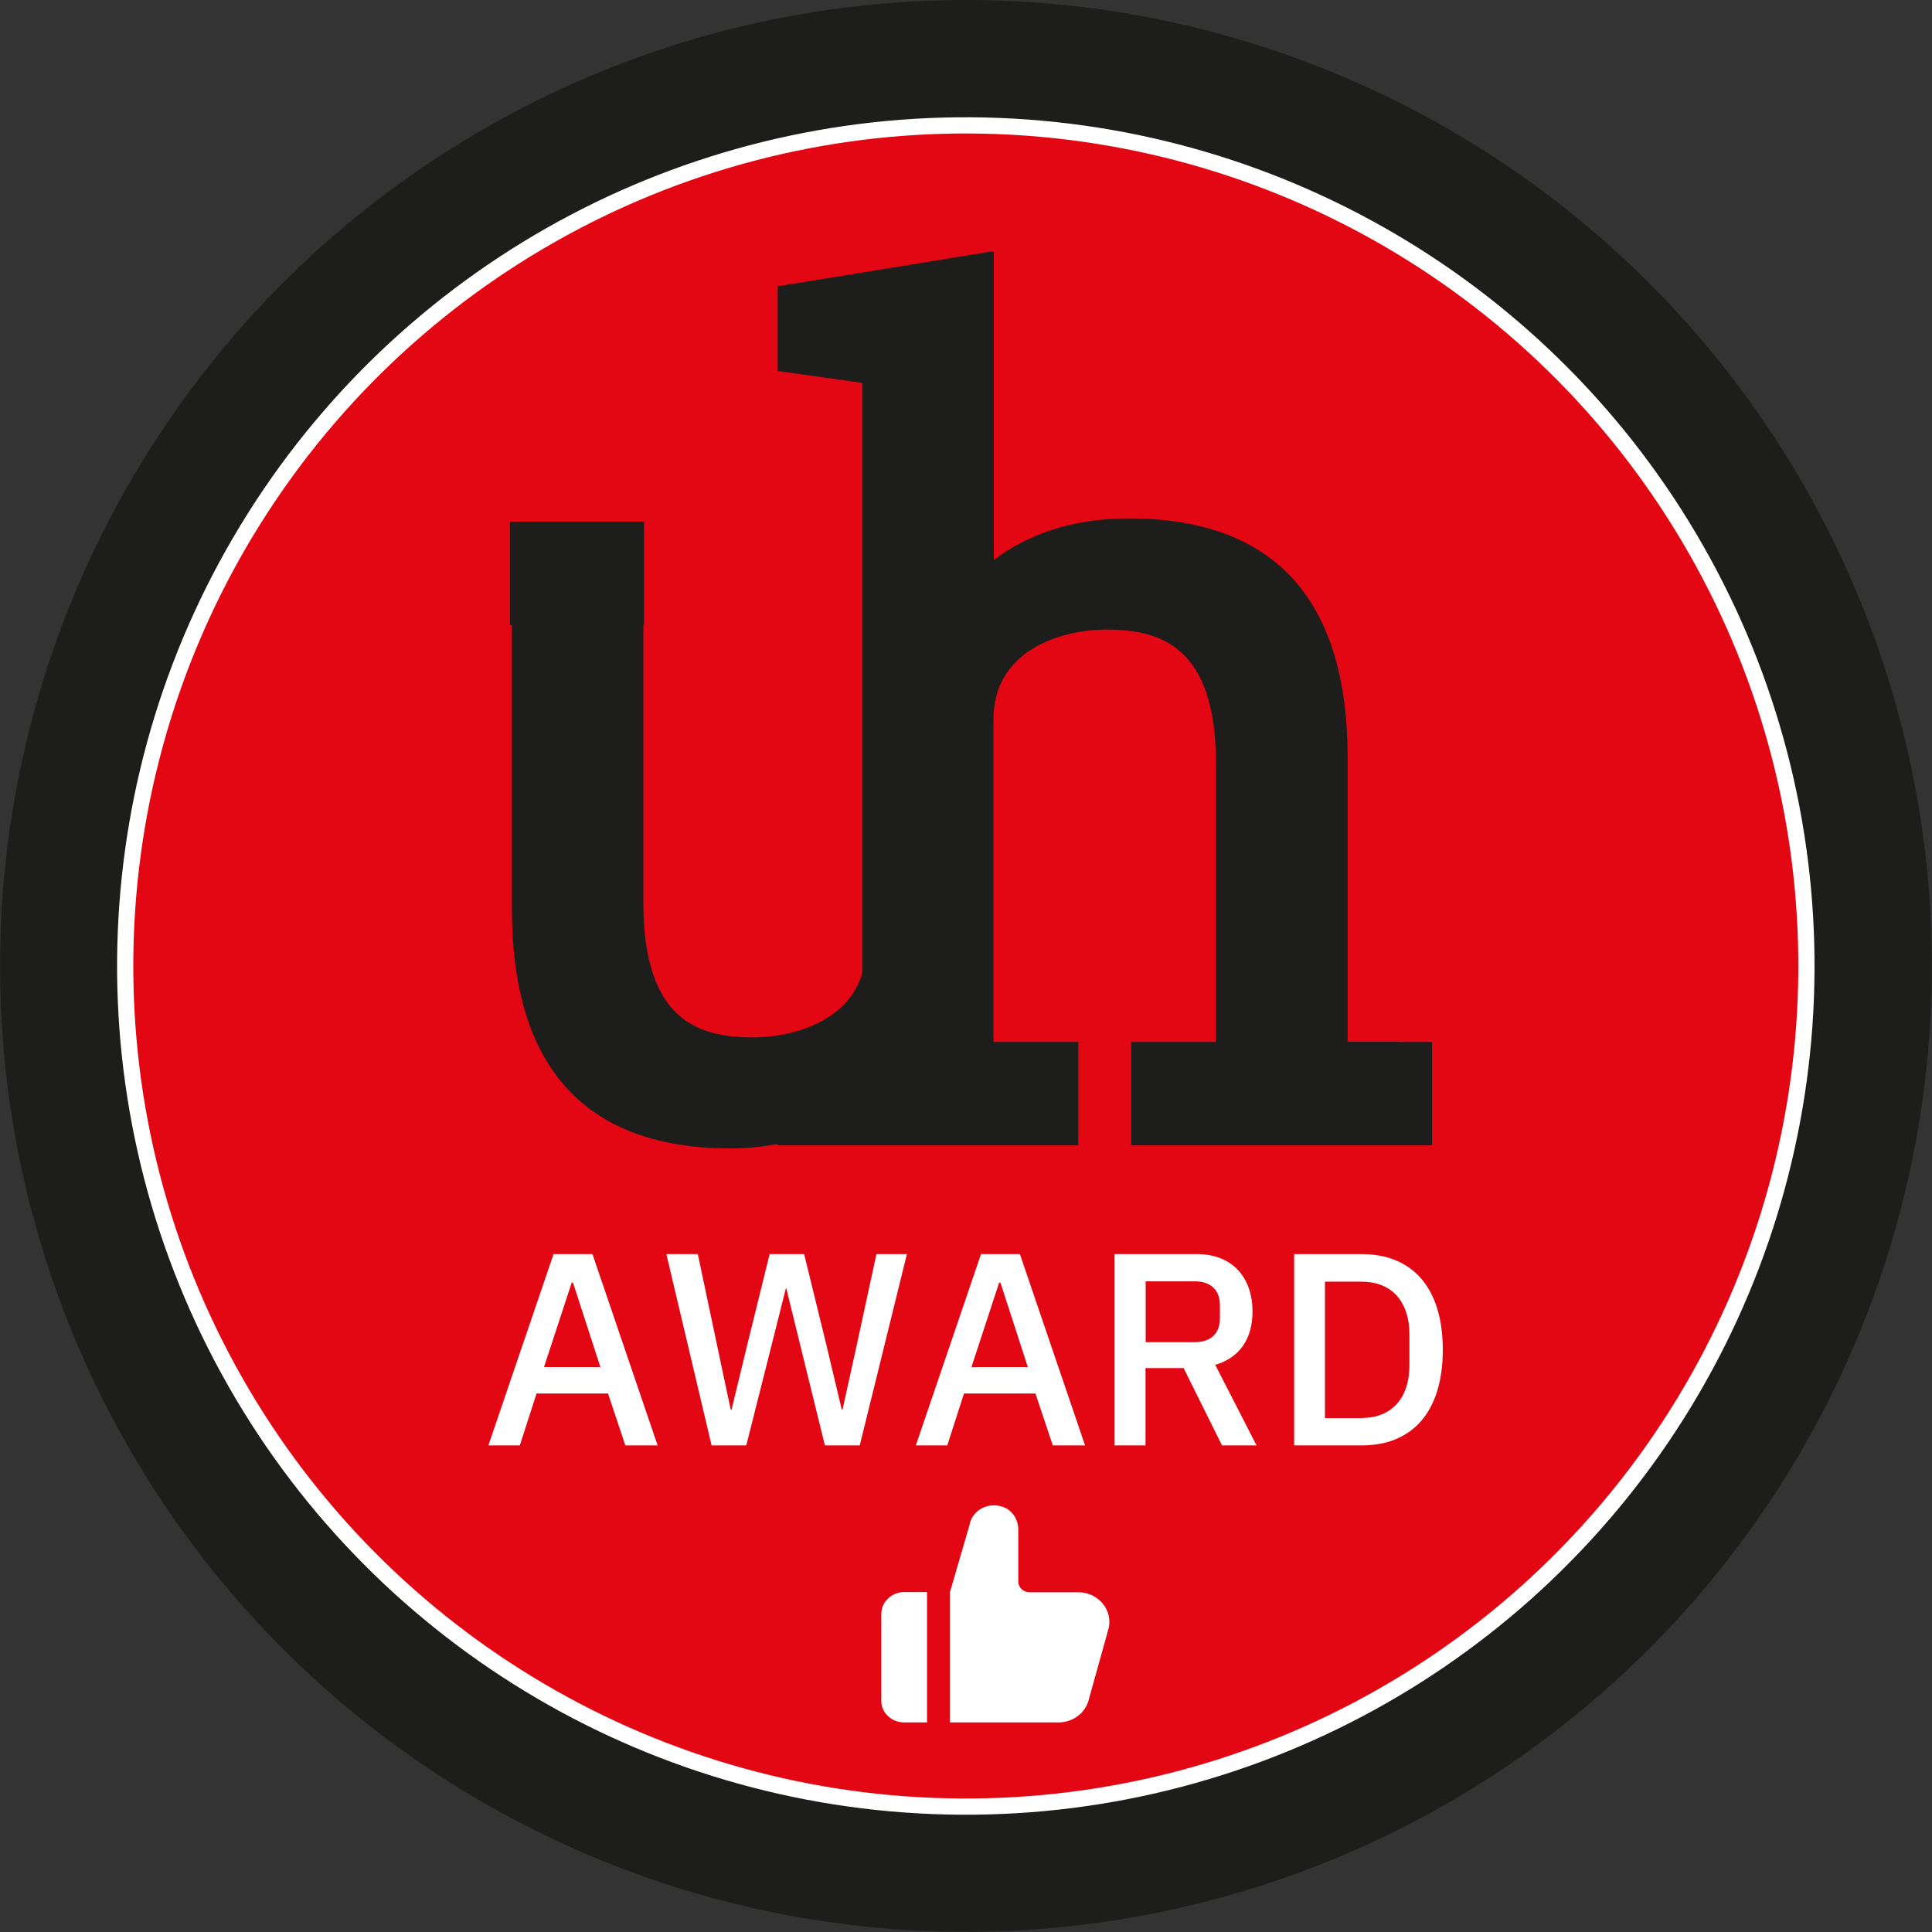
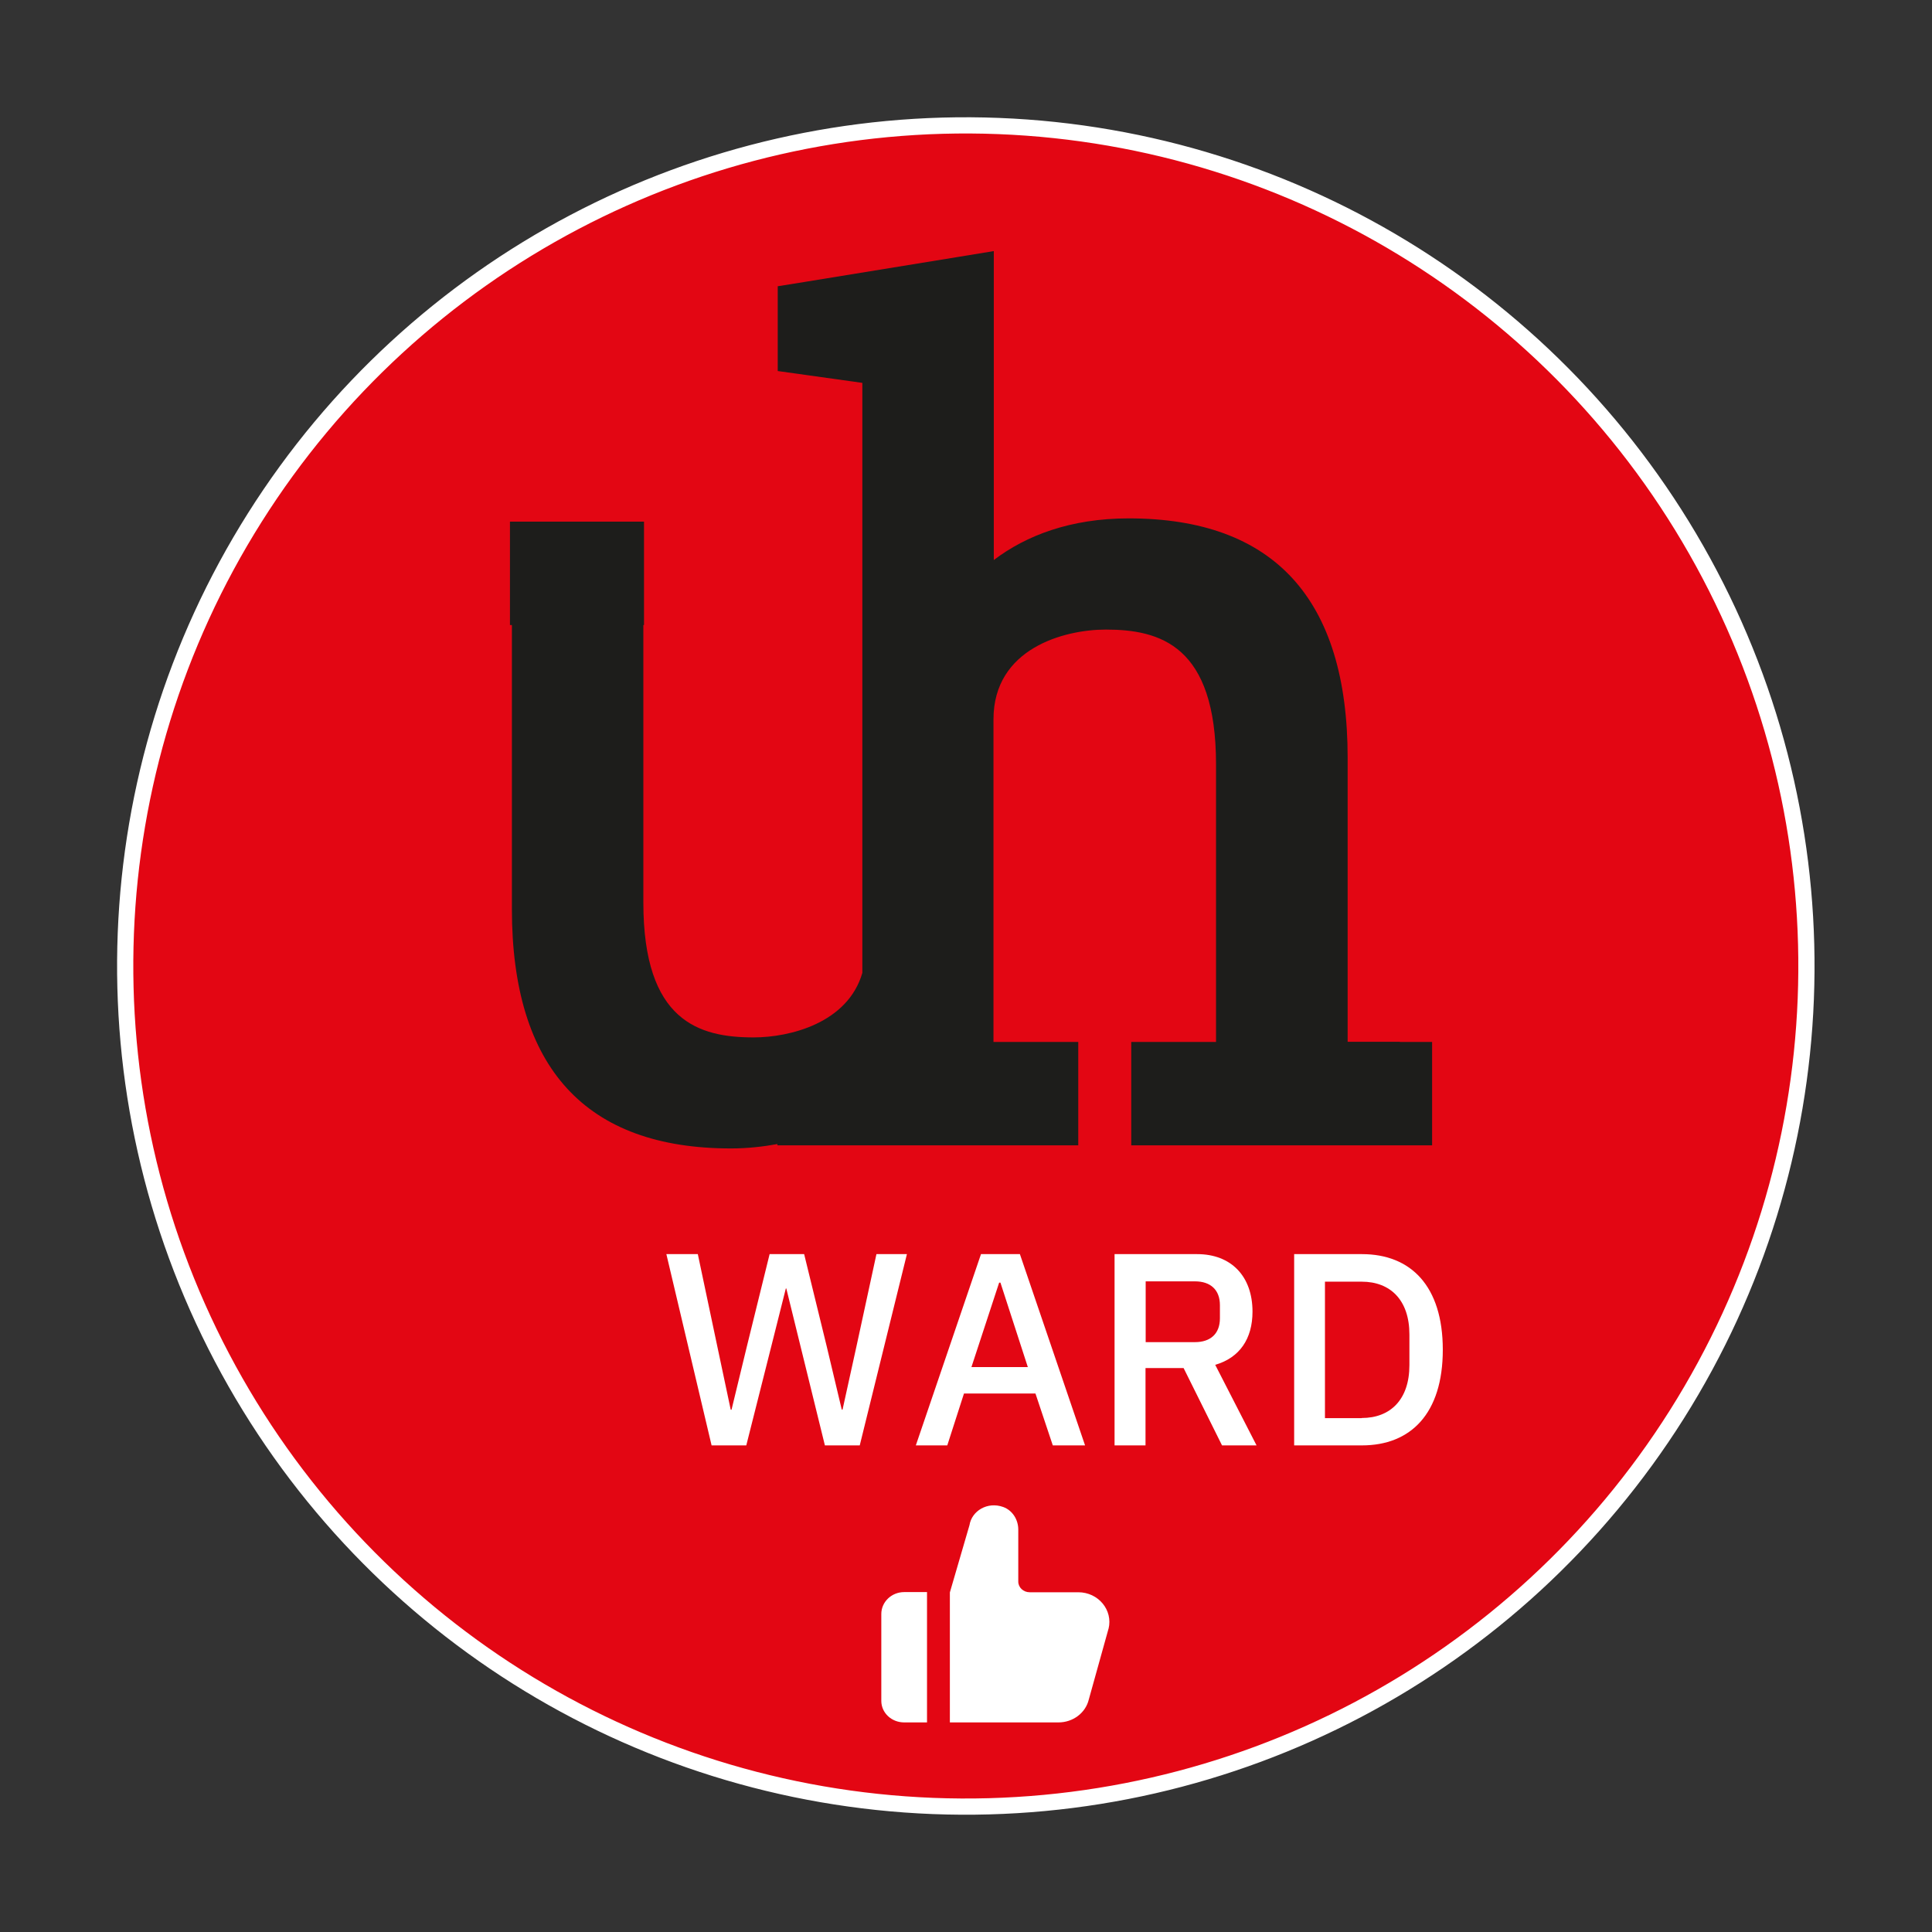
<svg xmlns="http://www.w3.org/2000/svg" id="Calque_2" viewBox="0 0 119.19 119.19">
  <rect x="0" y="0" width="119.19" height="119.19" fill="#333333" stroke="none" />
  <defs>
    <style>
      .cls-1 {
        fill-rule: evenodd;
      }

      .cls-1, .cls-2 {
        fill: #fff;
      }

      .cls-3 {
        fill: #1d1d1b;
      }

      .cls-4 {
        fill: #e30613;
        stroke: #fff;
        stroke-miterlimit: 10;
      }
    </style>
  </defs>
  <g id="Calque_1-2" data-name="Calque_1">
    <g>
-       <circle class="cls-3" cx="59.59" cy="59.59" r="59.59" transform="translate(-4.25 4.58) rotate(-4.25)" />
      <circle class="cls-4" cx="59.59" cy="59.59" r="51.86" transform="translate(-2.29 116.81) rotate(-87.76)" />
      <path class="cls-3" d="M86.37,64.27h-3.23v-17.52c0-9.8-4.55-14.77-13.51-14.77-3.57,0-6.32,1.05-8.32,2.57V15.49l-2.32.38-9.33,1.52-1.68.27v5.23l1.72.24,3.5.49v36.4c-.9,3.1-4.48,3.98-6.71,3.98-3.36,0-6.8-.99-6.8-8.32v-17.12h.04v-6.38h-8.27v6.38h.12v17.52c0,9.8,4.55,14.77,13.51,14.77,1.03,0,1.98-.11,2.87-.27v.08h18.56v-6.38h-5.23v-19.9c0-4.38,4.36-5.54,6.93-5.54,3.36,0,6.8.99,6.8,8.32v17.12h-5.23v6.38h18.56v-6.38h-2Z" />
      <g>
-         <path class="cls-2" d="M38.58,89.17l-1.07-3.2h-4.41l-1.03,3.2h-1.94l4.02-11.8h2.4l4.02,11.8h-2ZM35.35,79.13h-.08l-1.71,5.21h3.48l-1.69-5.21Z" />
        <path class="cls-2" d="M43.9,89.17l-2.79-11.8h1.94l1.2,5.68.83,3.92h.05l.95-3.92,1.4-5.68h2.13l1.39,5.68.93,3.91h.05l.86-3.91,1.23-5.68h1.88l-2.91,11.8h-2.15l-1.5-6.1-.88-3.58h-.03l-.9,3.58-1.54,6.1h-2.15Z" />
        <path class="cls-2" d="M64.95,89.17l-1.07-3.2h-4.41l-1.03,3.2h-1.94l4.02-11.8h2.4l4.02,11.8h-2ZM61.72,79.13h-.08l-1.71,5.21h3.48l-1.69-5.21Z" />
        <path class="cls-2" d="M70.67,89.17h-1.91v-11.8h5.09c2.11,0,3.42,1.37,3.42,3.55,0,1.67-.79,2.84-2.3,3.28l2.55,4.97h-2.13l-2.37-4.77h-2.35v4.77ZM73.72,82.8c.96,0,1.54-.52,1.54-1.47v-.81c0-.95-.58-1.47-1.54-1.47h-3.04v3.75h3.04Z" />
        <path class="cls-2" d="M79.84,77.37h4.18c3.01,0,4.99,1.96,4.99,5.9s-1.98,5.9-4.99,5.9h-4.18v-11.8ZM84.01,87.48c1.76,0,2.94-1.13,2.94-3.26v-1.89c0-2.13-1.18-3.26-2.94-3.26h-2.27v8.42h2.27Z" />
      </g>
      <g id="Page-1">
        <g id="Dribbble-Light-Preview">
          <g id="icons">
            <path id="like-_x5B__x23_1386_x5D_" class="cls-1" d="M54.37,99.57v5.36c0,.74.63,1.33,1.41,1.33h1.41v-8.04h-1.41c-.78,0-1.41.61-1.41,1.35M68.39,100.47l-1.22,4.38c-.2.83-.98,1.41-1.87,1.41h-6.7v-8.02l1.21-4.15c.14-.88,1.11-1.47,2.08-1.12.58.21.93.79.93,1.39v3.21c0,.37.32.66.7.66h3c1.24,0,2.15,1.1,1.87,2.25" />
          </g>
        </g>
      </g>
    </g>
  </g>
</svg>